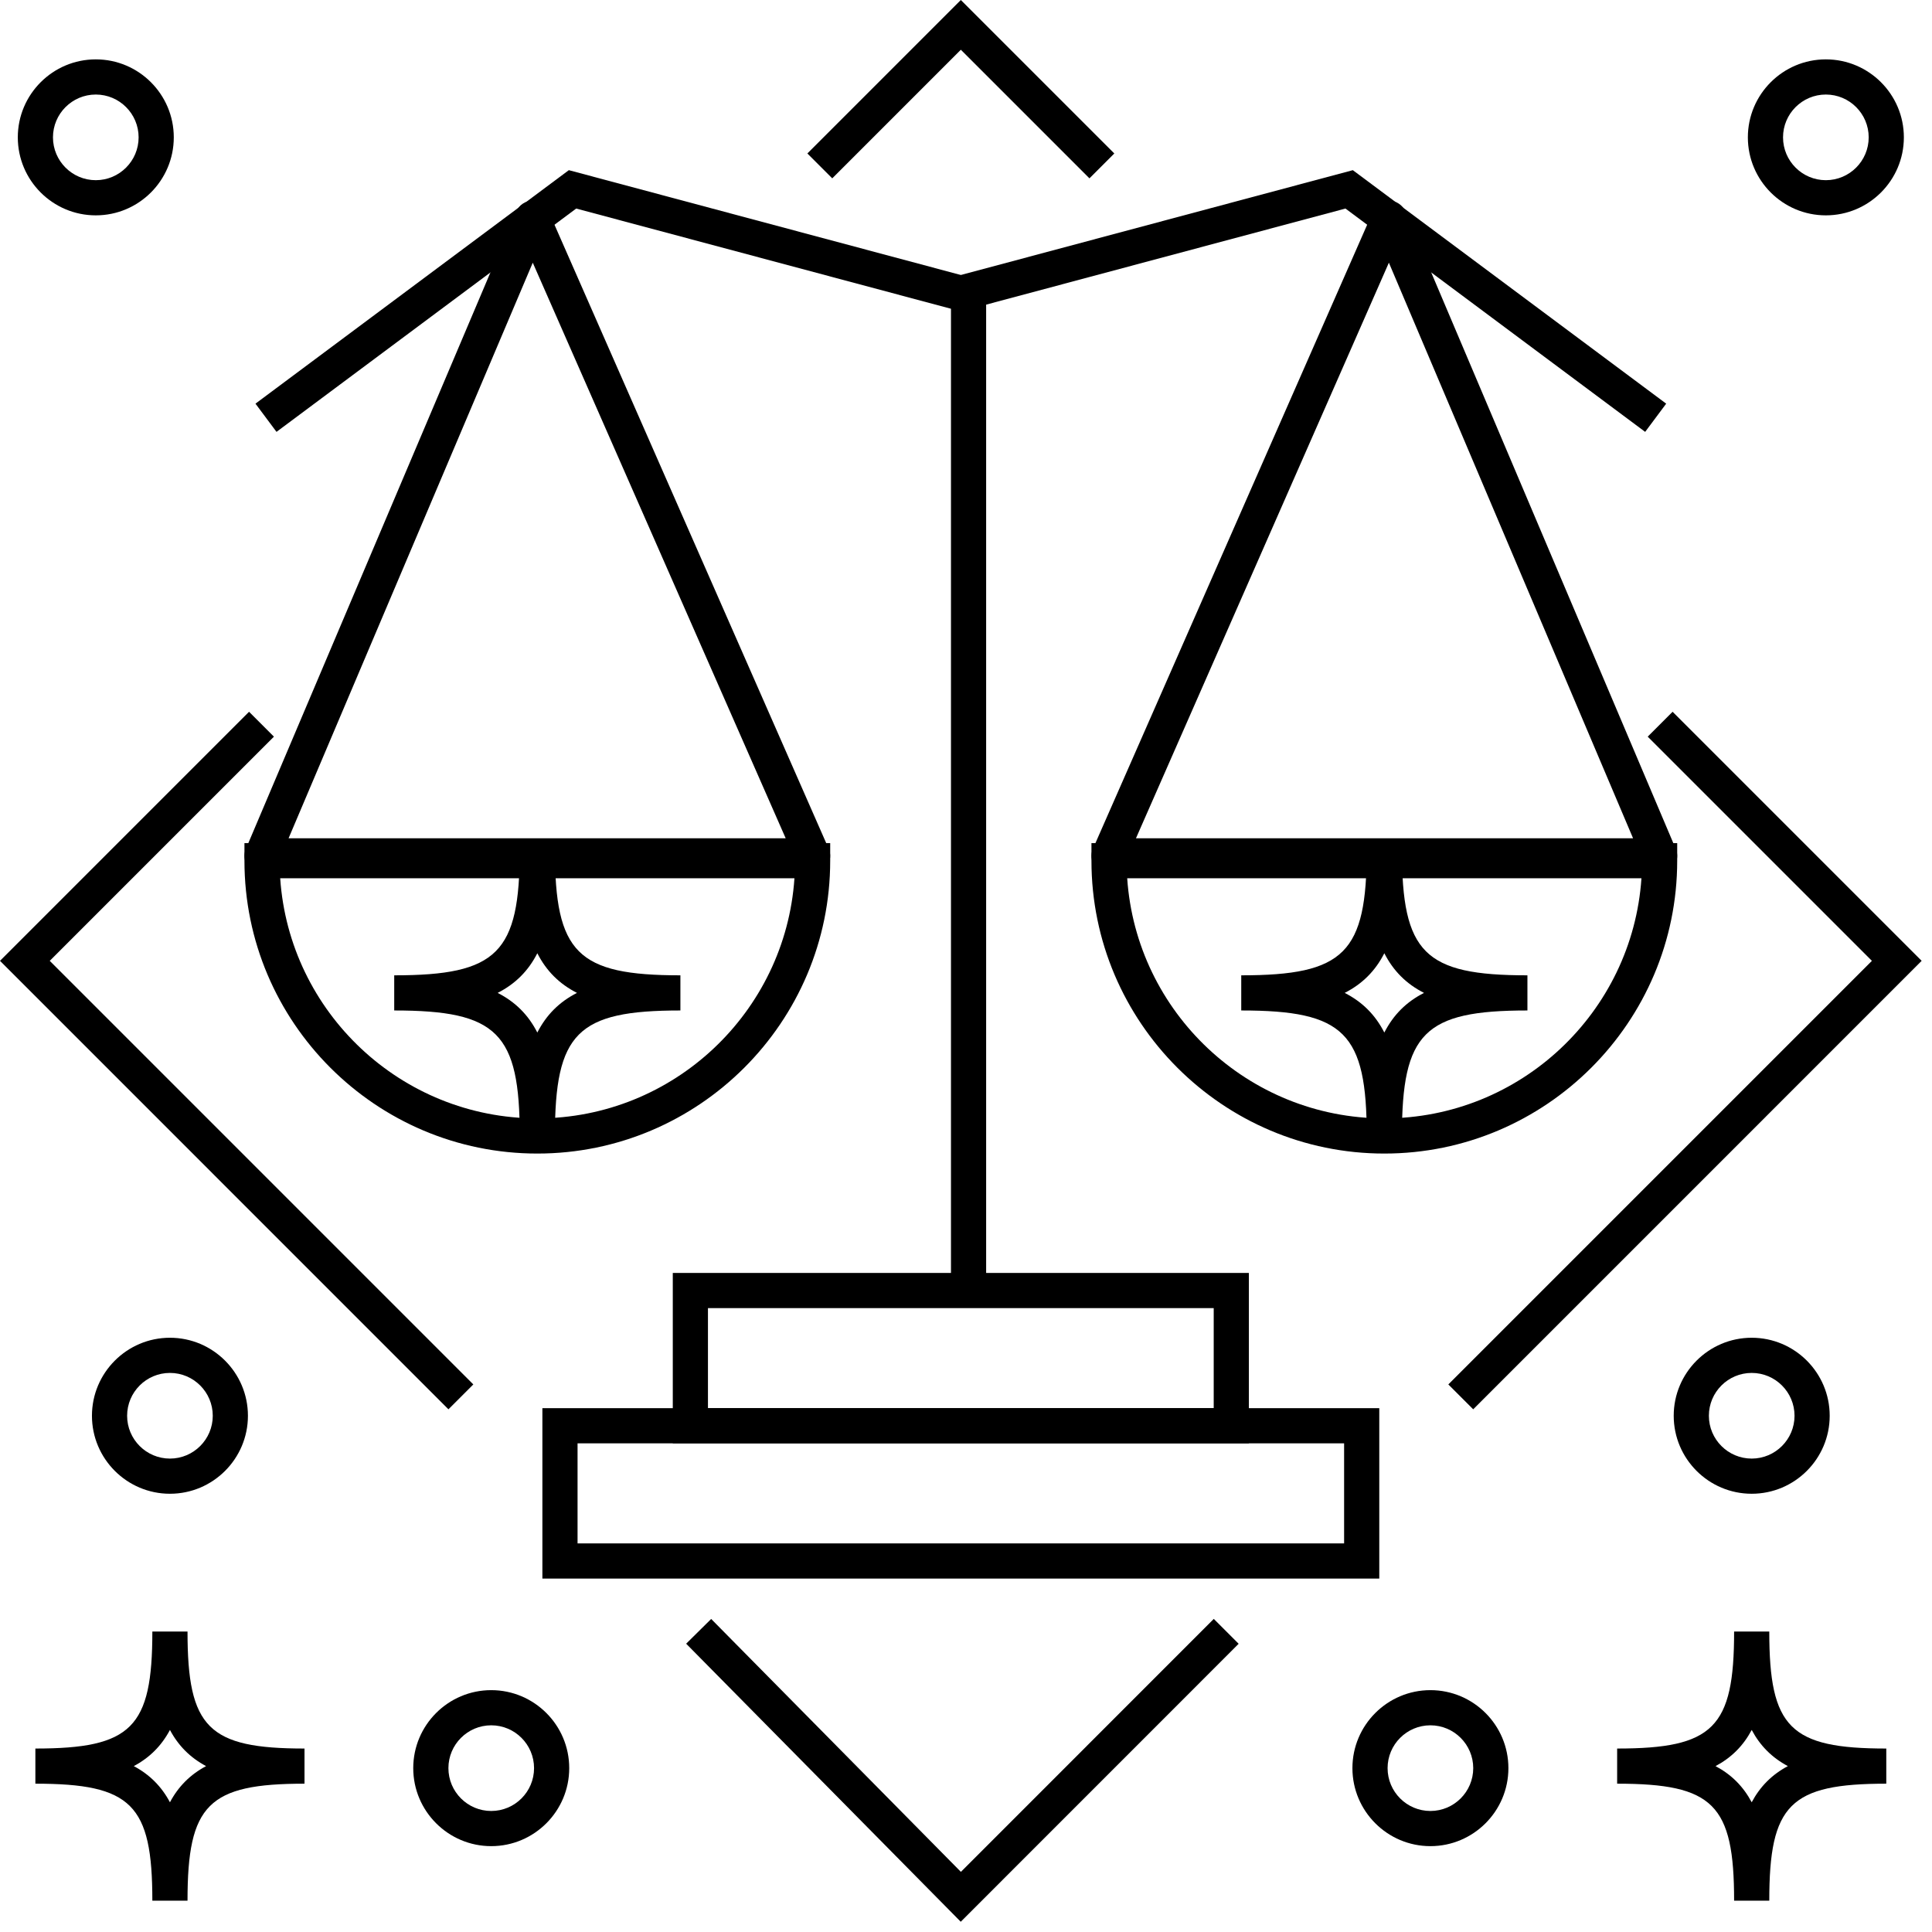
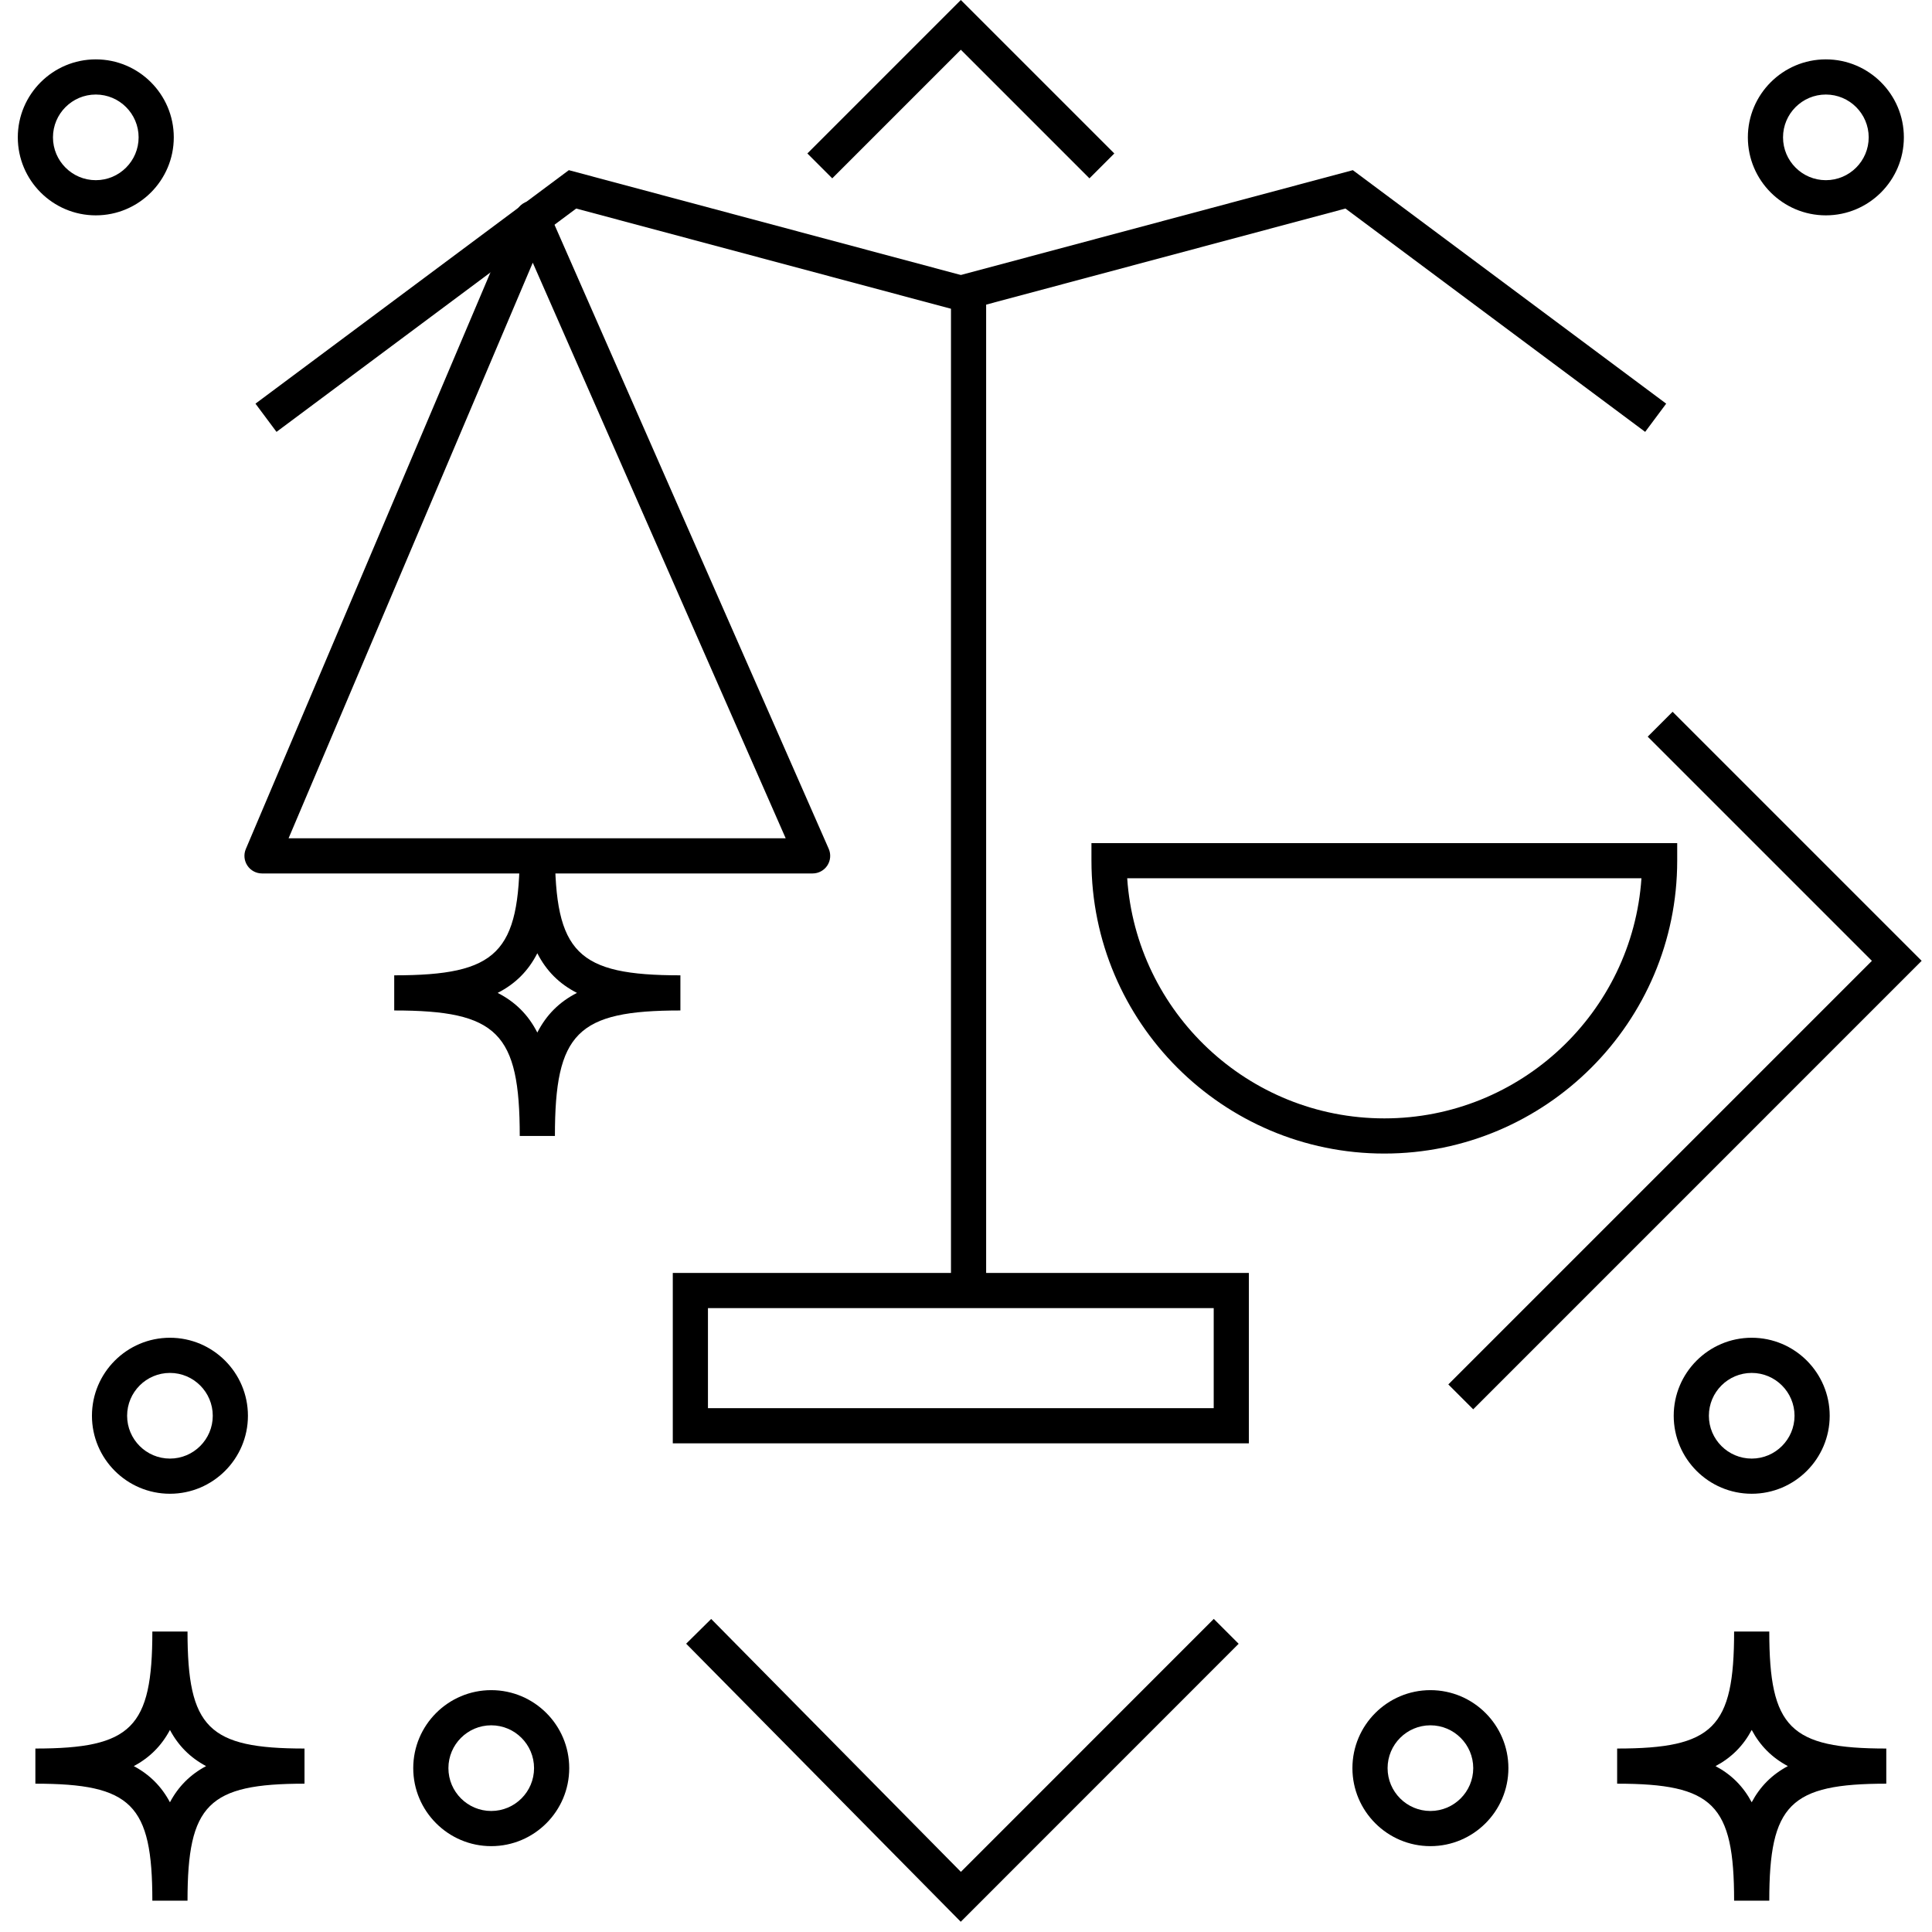
<svg xmlns="http://www.w3.org/2000/svg" width="100%" height="100%" viewBox="0 0 103 103" version="1.1" xml:space="preserve" style="fill-rule:evenodd;clip-rule:evenodd;stroke-linejoin:round;stroke-miterlimit:2;">
  <g transform="matrix(1,0,0,1,-410.938,-192.242)">
    <g>
      <g transform="matrix(1,0,0,1,418.07,286.398)">
        <path d="M0,0C0.846,0.451 1.477,1.082 1.928,1.928C2.379,1.082 3.01,0.451 3.855,0C3.01,-0.451 2.379,-1.082 1.928,-1.928C1.477,-1.082 0.846,-0.451 0,0M2.865,7.174L0.99,7.174C0.99,2.045 -0.117,0.937 -5.246,0.937L-5.246,-0.937C-0.117,-0.937 0.99,-2.045 0.99,-7.174L2.865,-7.174C2.865,-2.045 3.973,-0.937 9.102,-0.937L9.102,0.937C3.973,0.937 2.865,2.045 2.865,7.174" style="fill-rule:nonzero;" />
      </g>
      <g transform="matrix(1,0,0,1,437.127,288.79)">
        <path d="M0,-4.567C-1.259,-4.567 -2.283,-3.543 -2.283,-2.284C-2.283,-1.024 -1.259,-0 0,-0C1.259,-0 2.283,-1.024 2.283,-2.284C2.283,-3.543 1.259,-4.567 0,-4.567M0,1.875C-2.293,1.875 -4.158,0.009 -4.158,-2.284C-4.158,-4.577 -2.293,-6.442 0,-6.442C2.293,-6.442 4.158,-4.577 4.158,-2.284C4.158,0.009 2.293,1.875 0,1.875" style="fill-rule:nonzero;" />
      </g>
      <g transform="matrix(1,0,0,1,502.398,286.398)">
        <path d="M0,0C0.847,0.451 1.477,1.081 1.928,1.928C2.379,1.081 3.01,0.451 3.855,0C3.01,-0.451 2.379,-1.081 1.928,-1.928C1.477,-1.081 0.847,-0.451 0,0M2.865,7.174L0.99,7.174C0.99,2.045 -0.117,0.937 -5.246,0.937L-5.246,-0.937C-0.117,-0.937 0.99,-2.045 0.99,-7.174L2.865,-7.174C2.865,-2.045 3.973,-0.937 9.103,-0.937L9.103,0.937C3.973,0.937 2.865,2.045 2.865,7.174" style="fill-rule:nonzero;" />
      </g>
      <g transform="matrix(1,0,0,1,487.197,288.79)">
        <path d="M0,-4.567C-1.259,-4.567 -2.283,-3.543 -2.283,-2.284C-2.283,-1.024 -1.259,-0 0,-0C1.259,-0 2.283,-1.024 2.283,-2.284C2.283,-3.543 1.259,-4.567 0,-4.567M0,1.875C-2.293,1.875 -4.158,0.009 -4.158,-2.284C-4.158,-4.577 -2.293,-6.442 0,-6.442C2.293,-6.442 4.158,-4.577 4.158,-2.284C4.158,0.009 2.293,1.875 0,1.875" style="fill-rule:nonzero;" />
      </g>
      <g transform="matrix(1,0,0,1,419.998,270.003)">
        <path d="M0,-4.567C-1.259,-4.567 -2.283,-3.543 -2.283,-2.283C-2.283,-1.024 -1.259,-0 0,-0C1.259,-0 2.283,-1.024 2.283,-2.283C2.283,-3.543 1.259,-4.567 0,-4.567M0,1.875C-2.293,1.875 -4.158,0.01 -4.158,-2.283C-4.158,-4.576 -2.293,-6.442 0,-6.442C2.293,-6.442 4.158,-4.576 4.158,-2.283C4.158,0.01 2.293,1.875 0,1.875" style="fill-rule:nonzero;" />
      </g>
      <g transform="matrix(1,0,0,1,504.326,270.003)">
        <path d="M0,-4.567C-1.259,-4.567 -2.283,-3.543 -2.283,-2.283C-2.283,-1.024 -1.259,-0 0,-0C1.259,-0 2.283,-1.024 2.283,-2.283C2.283,-3.543 1.259,-4.567 0,-4.567M0,1.875C-2.293,1.875 -4.158,0.01 -4.158,-2.283C-4.158,-4.576 -2.293,-6.442 0,-6.442C2.293,-6.442 4.158,-4.576 4.158,-2.283C4.158,0.01 2.293,1.875 0,1.875" style="fill-rule:nonzero;" />
      </g>
      <g transform="matrix(1,0,0,1,434.846,230.188)">
-         <path d="M0,37.188L-23.908,13.279L-10.63,0L-9.304,1.327L-21.256,13.279L1.326,35.862L0,37.188Z" style="fill-rule:nonzero;" />
-       </g>
+         </g>
      <g transform="matrix(1,0,0,1,489.478,230.188)">
        <path d="M0,37.188L-1.326,35.862L21.256,13.279L9.304,1.327L10.63,0L23.908,13.279L0,37.188Z" style="fill-rule:nonzero;" />
      </g>
      <g transform="matrix(1,0,0,1,462.158,278.55)">
        <path d="M0,16.146L-14.639,1.322L-13.305,0.003L0.008,13.486L13.49,0L14.816,1.326L0,16.146Z" style="fill-rule:nonzero;" />
      </g>
      <g transform="matrix(1,0,0,1,469.019,192.242)">
        <path d="M0,9.508L-6.856,2.652L-13.712,9.508L-15.038,8.182L-6.856,0L1.326,8.182L0,9.508Z" style="fill-rule:nonzero;" />
      </g>
      <g transform="matrix(1,0,0,1,0,43.715)">
-         <path d="M441.729,230.81L482.596,230.81L482.596,225.475L441.729,225.475L441.729,230.81ZM484.471,232.685L439.854,232.685L439.854,223.6L484.471,223.6L484.471,232.685Z" style="fill-rule:nonzero;" />
-       </g>
+         </g>
      <g transform="matrix(1,0,0,1,0,29.296)">
        <path d="M448.681,238.019L475.644,238.019L475.644,232.685L448.681,232.685L448.681,238.019ZM477.519,239.894L446.806,239.894L446.806,230.81L477.519,230.81L477.519,239.894Z" style="fill-rule:nonzero;" />
      </g>
      <g transform="matrix(-1,0,0,1,925.149,-30.954)">
        <rect x="461.637" y="238.956" width="1.875" height="53.042" />
      </g>
      <g transform="matrix(1,0,0,1,437.47,245.176)">
        <path d="M0,0C0.943,0.482 1.633,1.17 2.114,2.114C2.596,1.17 3.284,0.482 4.228,0C3.284,-0.482 2.596,-1.17 2.114,-2.114C1.633,-1.17 0.943,-0.482 0,0M3.052,7.628L1.177,7.628C1.177,2.125 -0.012,0.937 -5.515,0.937L-5.515,-0.937C-0.012,-0.937 1.177,-2.125 1.177,-7.628L3.052,-7.628C3.052,-2.125 4.24,-0.937 9.742,-0.937L9.742,0.937C4.24,0.937 3.052,2.125 3.052,7.628" style="fill-rule:nonzero;" />
      </g>
      <g transform="matrix(1,0,0,1,425.679,201.314)">
        <path d="M0,13.952L-1.121,12.448L15.585,0L36.903,5.701L36.419,7.512L15.978,2.046L0,13.952Z" style="fill-rule:nonzero;" />
      </g>
      <g transform="matrix(1,0,0,1,425.876,251.866)">
-         <path d="M0,-12.801C0.483,-5.661 6.447,0 13.708,0C20.969,0 26.933,-5.661 27.416,-12.801L0,-12.801ZM13.708,1.875C5.099,1.875 -1.906,-5.129 -1.906,-13.738L-1.906,-14.676L29.322,-14.676L29.322,-13.738C29.322,-5.129 22.317,1.875 13.708,1.875" style="fill-rule:nonzero;" />
-       </g>
+         </g>
      <g transform="matrix(1,0,0,1,426.323,204.82)">
        <path d="M0,32.113L26.502,32.113L13.018,1.427L0,32.113ZM27.937,33.988L-1.416,33.988C-1.73,33.988 -2.024,33.83 -2.197,33.568C-2.371,33.306 -2.402,32.974 -2.279,32.684L12.14,-1.304C12.286,-1.648 12.623,-1.872 12.997,-1.875L13.003,-1.875C13.375,-1.875 13.712,-1.655 13.861,-1.314L28.796,32.674C28.923,32.963 28.896,33.298 28.723,33.563C28.55,33.828 28.254,33.988 27.937,33.988" style="fill-rule:nonzero;" />
      </g>
      <g transform="matrix(1,0,0,1,482.627,245.176)">
-         <path d="M0,0C0.943,0.482 1.632,1.17 2.113,2.114C2.595,1.17 3.284,0.482 4.228,0C3.284,-0.482 2.595,-1.17 2.113,-2.114C1.632,-1.17 0.943,-0.482 0,0M3.051,7.628L1.176,7.628C1.176,2.125 -0.013,0.937 -5.515,0.937L-5.515,-0.937C-0.013,-0.937 1.176,-2.125 1.176,-7.628L3.051,-7.628C3.051,-2.125 4.239,-0.937 9.742,-0.937L9.742,0.937C4.239,0.937 3.051,2.125 3.051,7.628" style="fill-rule:nonzero;" />
-       </g>
+         </g>
      <g transform="matrix(1,0,0,1,498.646,201.314)">
        <path d="M0,13.952L-15.978,2.046L-36.418,7.512L-36.902,5.701L-15.585,0L1.121,12.448L0,13.952Z" style="fill-rule:nonzero;" />
      </g>
      <g transform="matrix(1,0,0,1,471.032,251.866)">
        <path d="M0,-12.801C0.483,-5.661 6.447,0 13.708,0C20.969,0 26.933,-5.661 27.416,-12.801L0,-12.801ZM13.708,1.875C5.099,1.875 -1.906,-5.129 -1.906,-13.738L-1.906,-14.676L29.322,-14.676L29.322,-13.738C29.322,-5.129 22.317,1.875 13.708,1.875" style="fill-rule:nonzero;" />
      </g>
      <g transform="matrix(1,0,0,1,471.499,204.82)">
-         <path d="M0,32.113L26.502,32.113L13.484,1.427L0,32.113ZM27.918,33.988L-1.436,33.988C-1.752,33.988 -2.048,33.828 -2.221,33.563C-2.394,33.298 -2.421,32.963 -2.294,32.674L12.641,-1.314C12.79,-1.655 13.127,-1.875 13.499,-1.875L13.505,-1.875C13.879,-1.872 14.216,-1.648 14.362,-1.304L28.781,32.684C28.904,32.974 28.873,33.306 28.699,33.568C28.526,33.83 28.232,33.988 27.918,33.988" style="fill-rule:nonzero;" />
-       </g>
+         </g>
      <g transform="matrix(1,0,0,1,416.045,201.848)">
        <path d="M0,-4.566C-1.259,-4.566 -2.283,-3.542 -2.283,-2.283C-2.283,-1.024 -1.259,-0 0,-0C1.259,-0 2.283,-1.024 2.283,-2.283C2.283,-3.542 1.259,-4.566 0,-4.566M0,1.875C-2.293,1.875 -4.158,0.01 -4.158,-2.283C-4.158,-4.576 -2.293,-6.441 0,-6.441C2.293,-6.441 4.158,-4.576 4.158,-2.283C4.158,0.01 2.293,1.875 0,1.875" style="fill-rule:nonzero;" />
      </g>
      <g transform="matrix(1,0,0,1,508.279,201.848)">
        <path d="M0,-4.566C-1.259,-4.566 -2.283,-3.542 -2.283,-2.283C-2.283,-1.024 -1.259,-0 0,-0C1.26,-0 2.284,-1.024 2.284,-2.283C2.284,-3.542 1.26,-4.566 0,-4.566M0,1.875C-2.293,1.875 -4.158,0.01 -4.158,-2.283C-4.158,-4.576 -2.293,-6.441 0,-6.441C2.293,-6.441 4.159,-4.576 4.159,-2.283C4.159,0.01 2.293,1.875 0,1.875" style="fill-rule:nonzero;" />
      </g>
    </g>
  </g>
</svg>